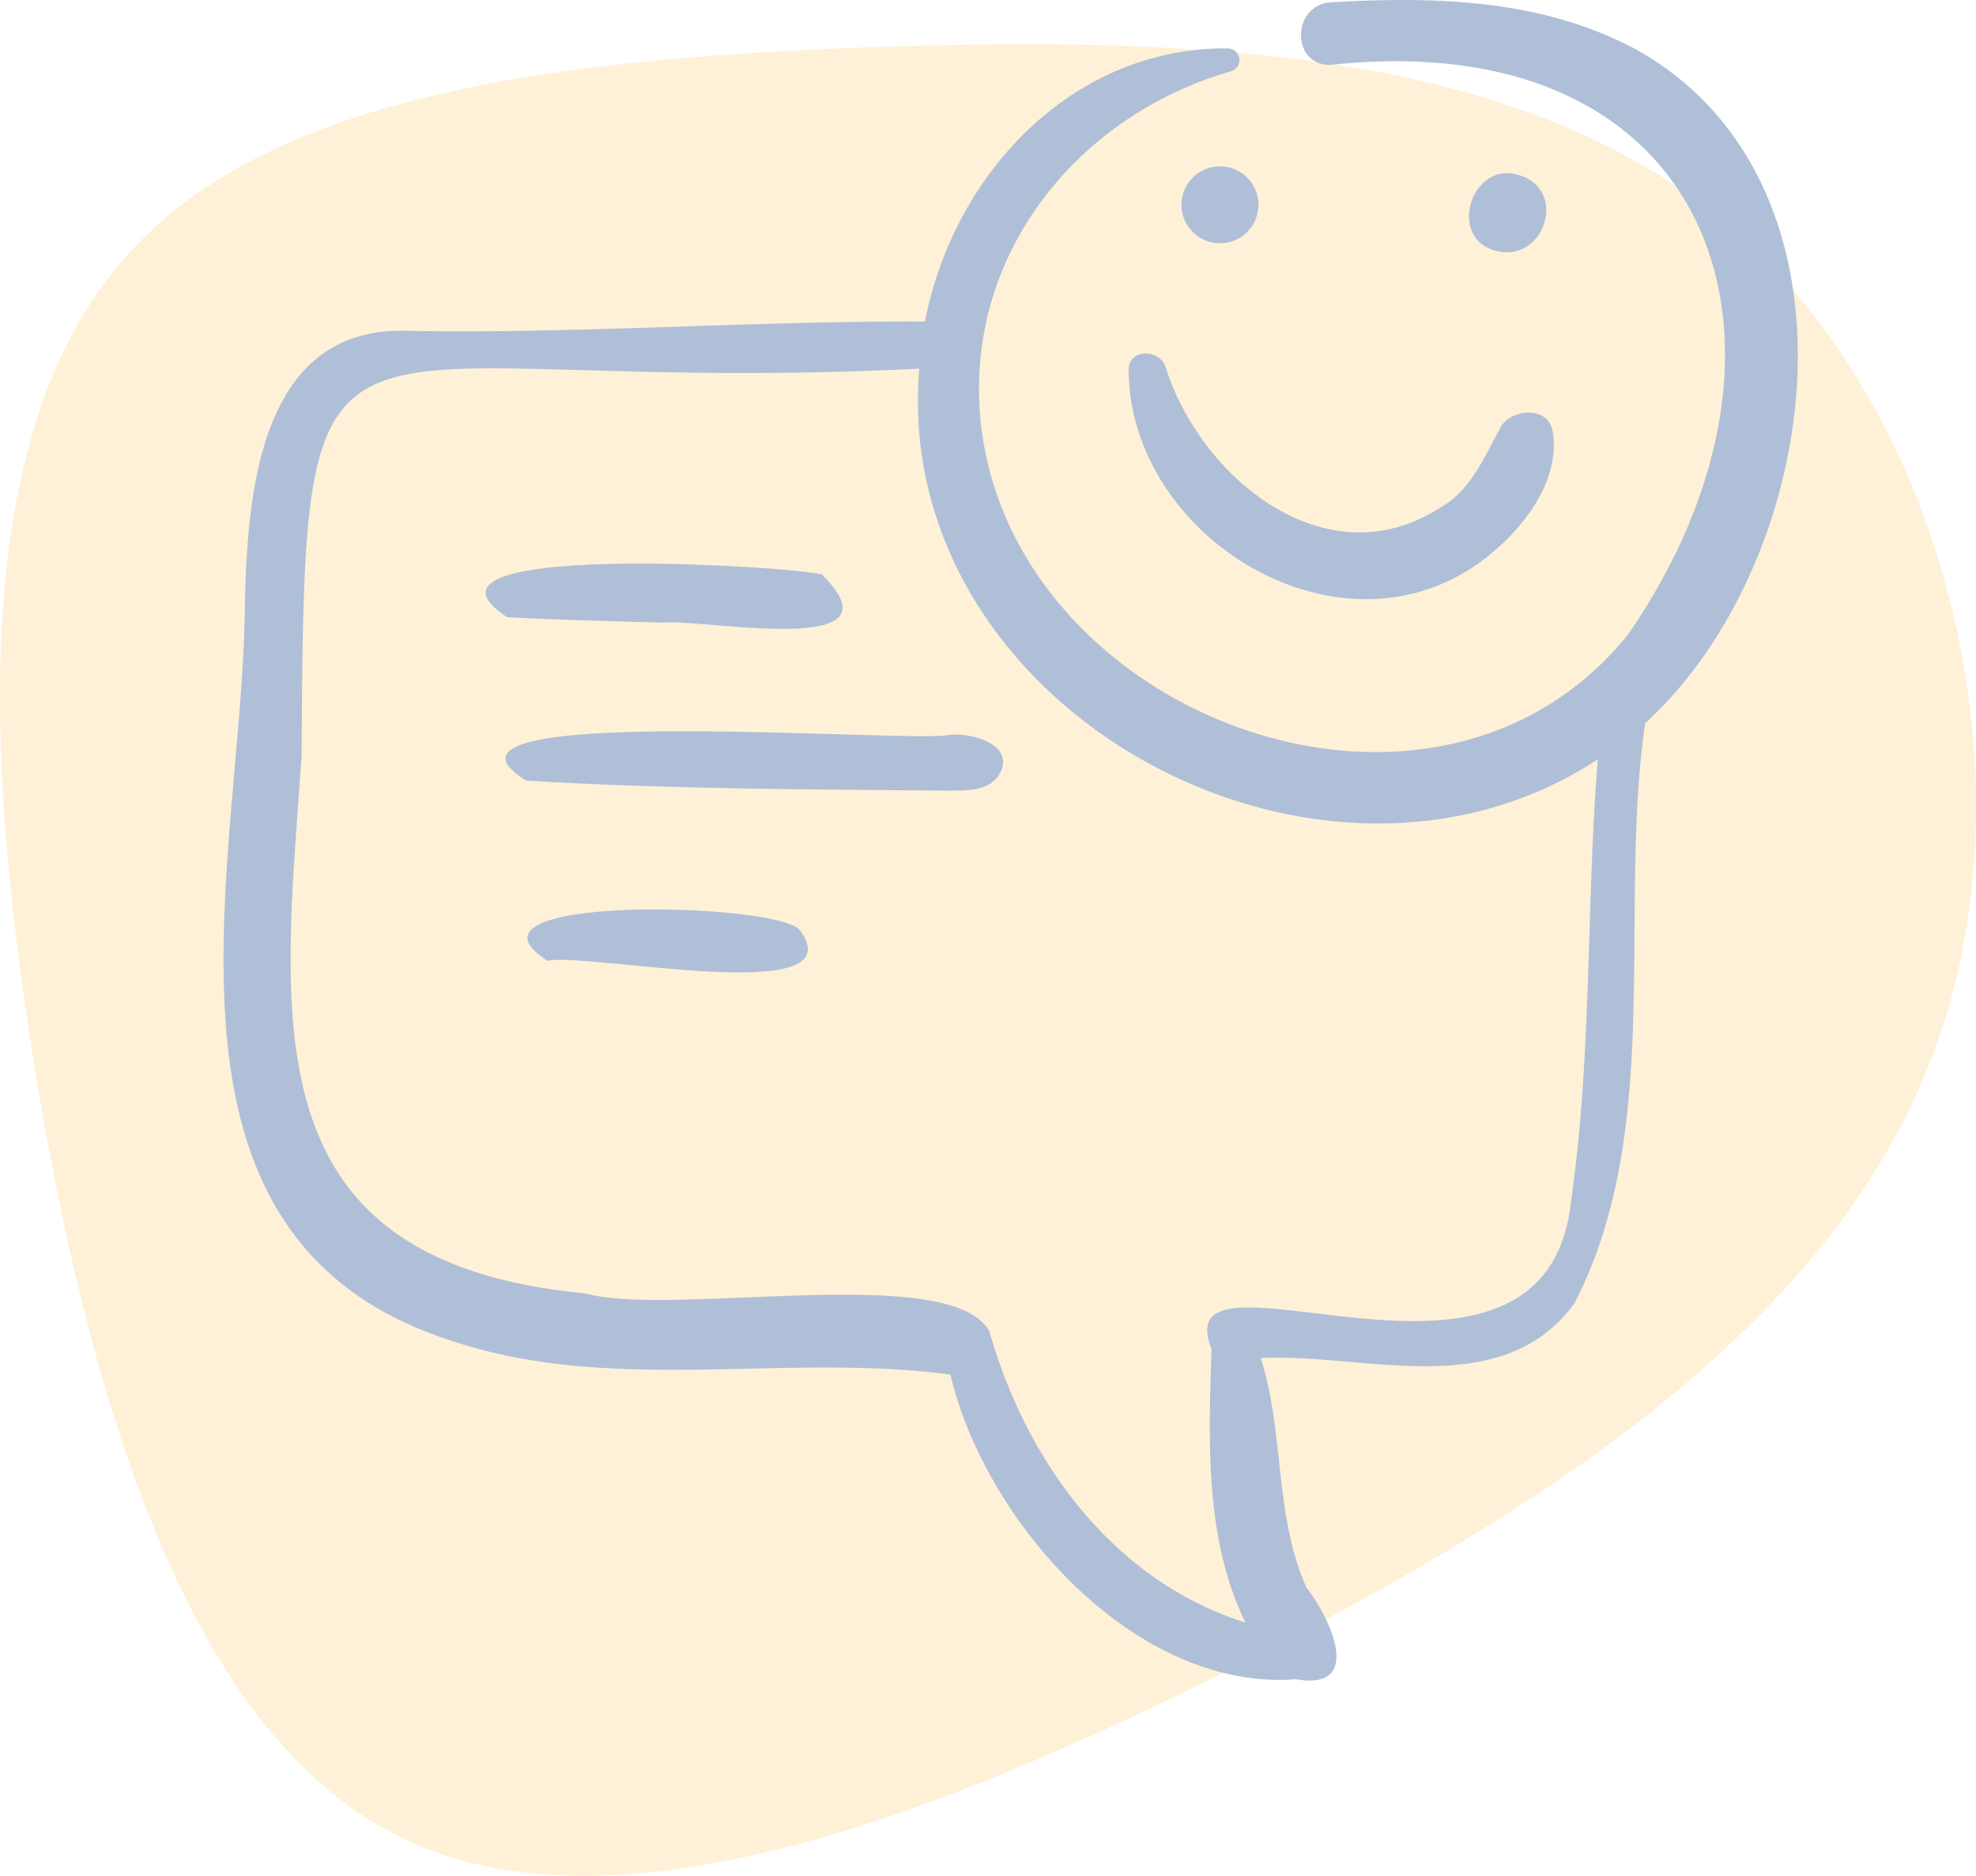
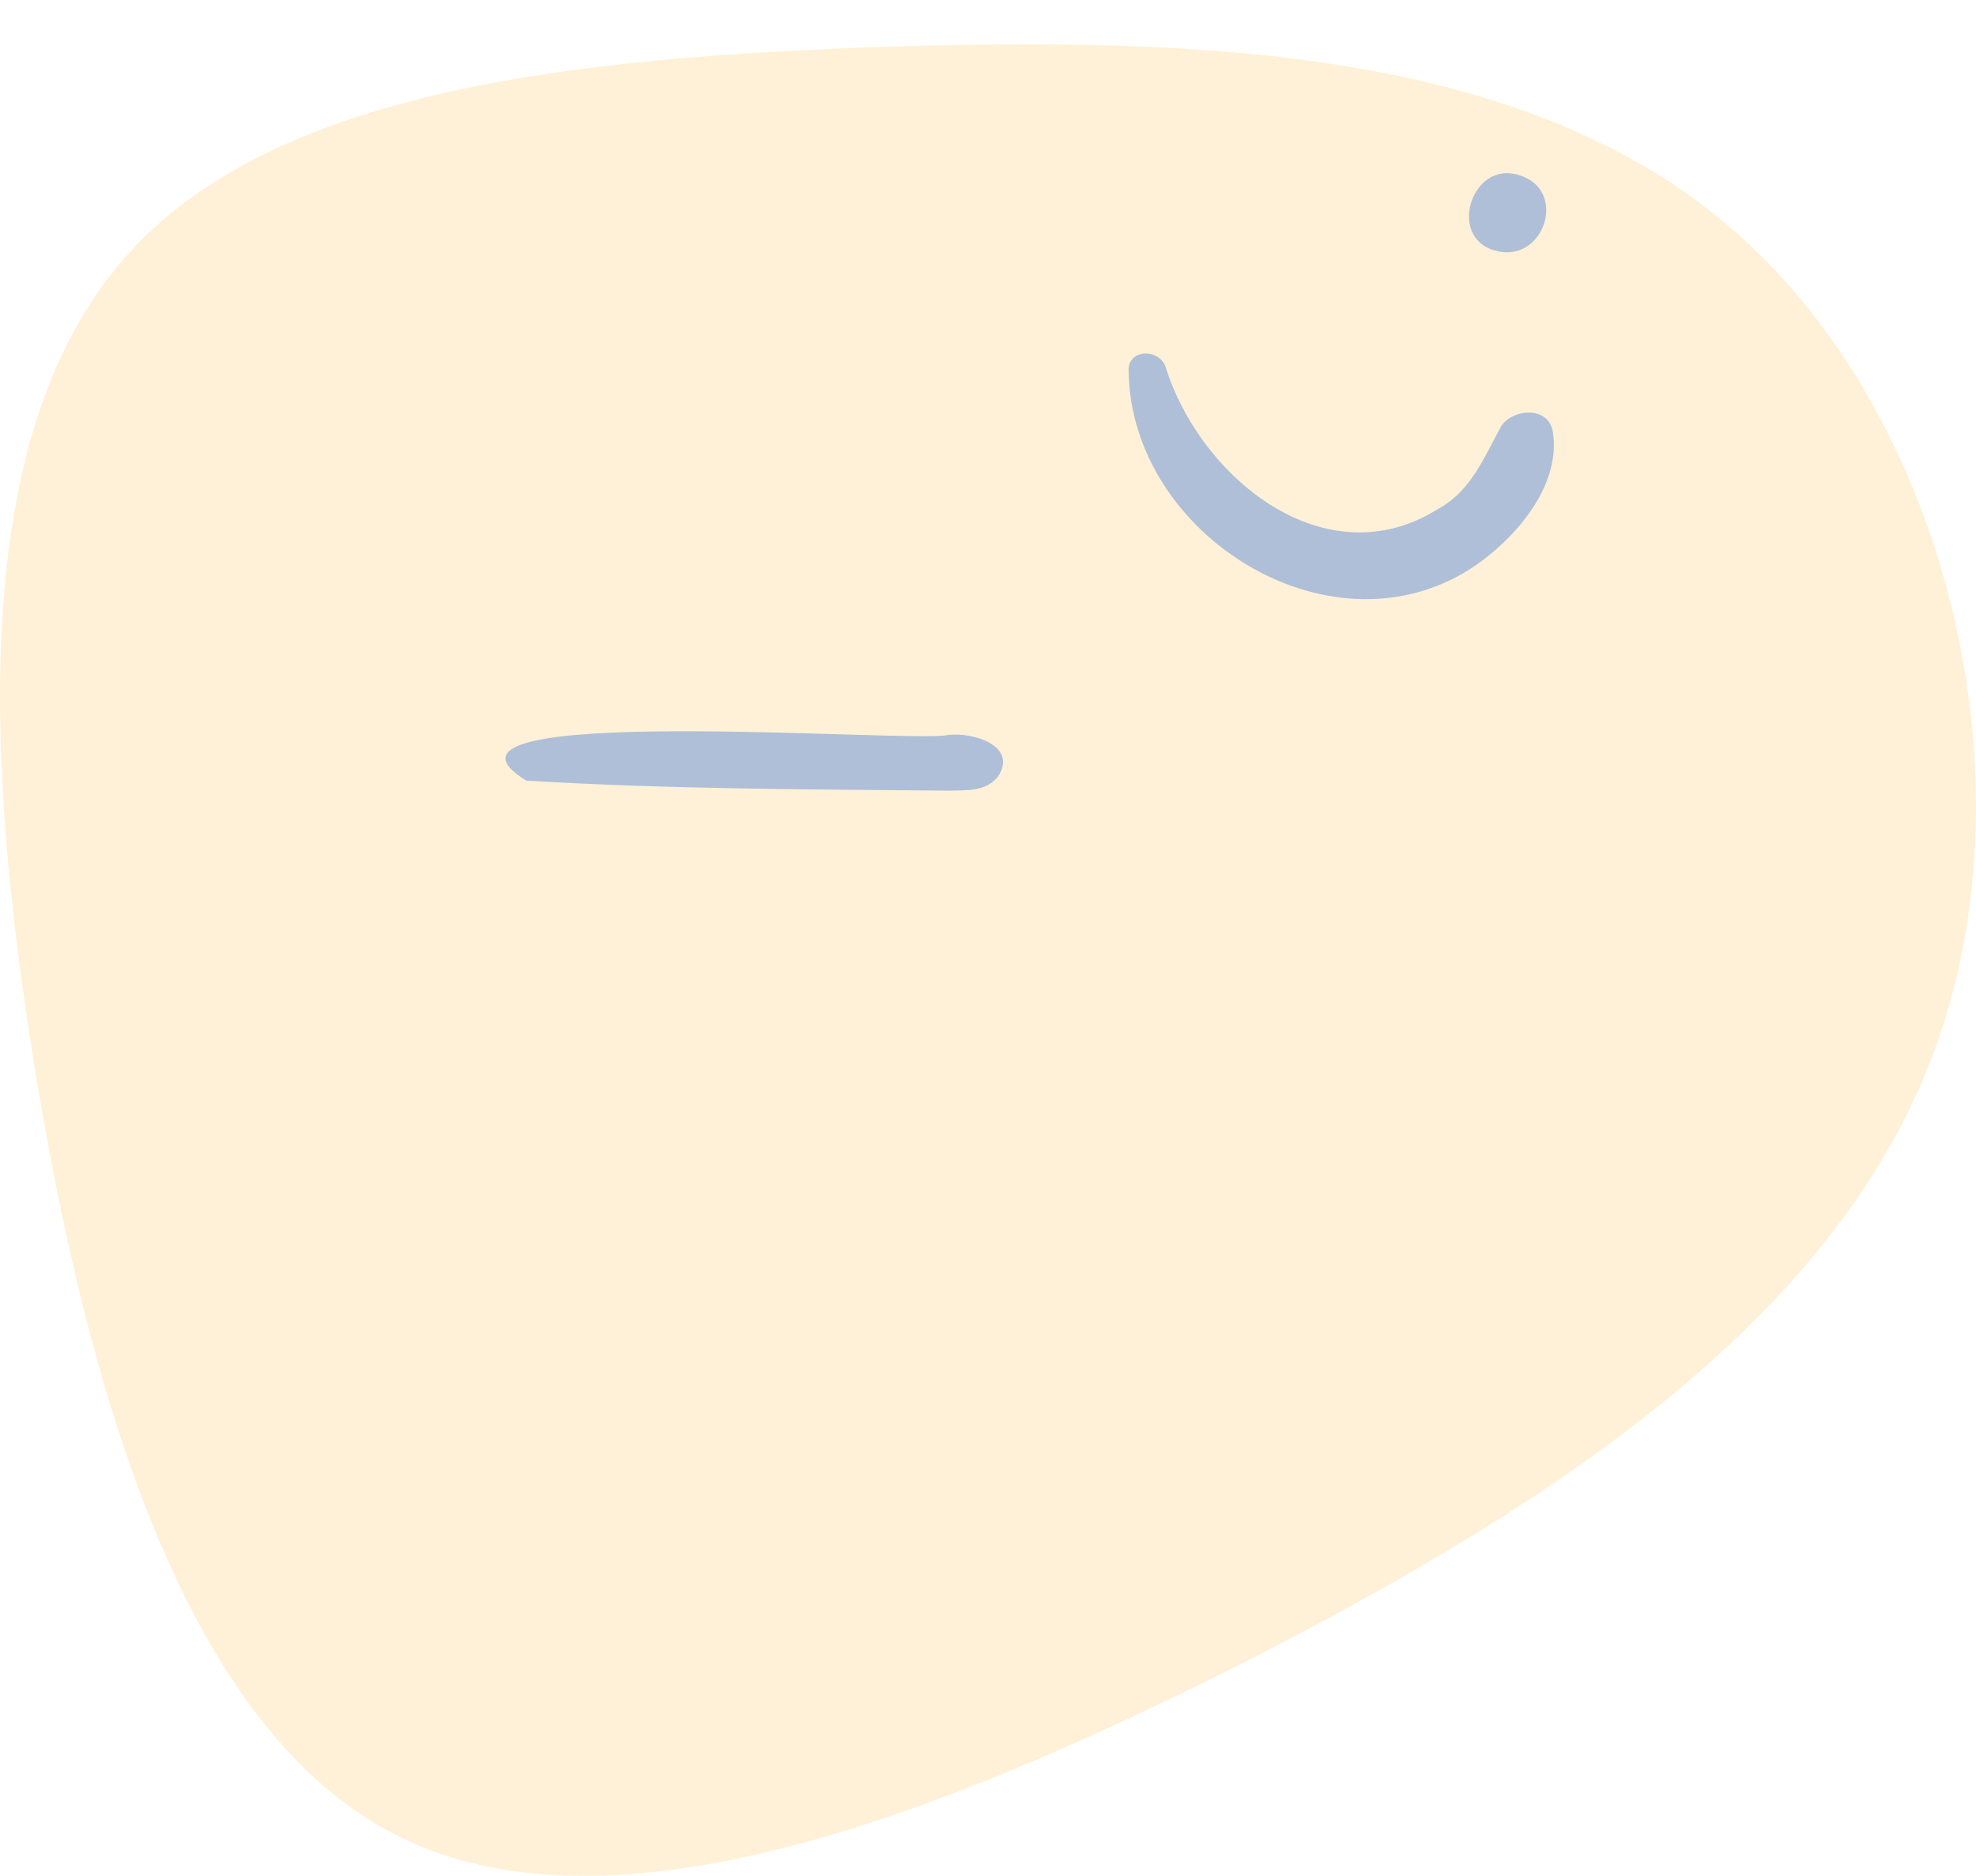
<svg xmlns="http://www.w3.org/2000/svg" width="124.2" height="117.933" viewBox="0 0 124.2 117.933">
  <g id="Groupe_20" data-name="Groupe 20" transform="translate(-863.5 -1849.388)">
    <path id="blob_4_" data-name="blob (4)" d="M54.3-38.4C67.4-26.9,73-4.5,66.9,12.6c-6,17-23.7,28.7-43,38.6C4.6,61-16.3,69.2-29.8,62.4c-13.5-6.7-19.6-28.2-22.9-48.6C-56-6.7-56.4-26-47.1-36.7-37.9-47.4-18.9-49.4.8-50.1,20.6-50.7,41.2-50,54.3-38.4Z" transform="translate(918.334 1902.423)" fill="#ffbd39" opacity="0.2" />
    <g id="emoticon" transform="translate(872.982 1847.009)">
-       <path id="Tracé_291" data-name="Tracé 291" d="M93.43,5.53C87.52,2.325,80.742,2.141,74.186,2.523c-2.508.146-2.544,4.023,0,3.932,24.2-2.6,31.156,17.731,18.657,35.82C80.668,57.365,54.34,47.5,52.19,29.167,50.964,18.713,58.026,9.69,67.906,6.856a.734.734,0,0,0-.194-1.434c-9.851-.086-17.278,7.96-19.056,17.174-10.9-.057-21.818.788-32.716.579-9.085-.169-9.871,10.2-10.029,17.109C5.815,56.307-1.436,80.044,18.763,86.625c10.168,3.465,21.061.769,31.494,2.172,2.2,9.34,11.666,19.928,21.72,19.153,4.319.754,2.146-3.87.671-5.734-2.059-4.558-1.375-9.769-2.892-14.461,6.576-.321,15.081,2.83,19.707-3.41C95.13,73.414,92.2,59.809,93.921,47.852c11.256-10.294,14.431-33.9-.491-42.322ZM89.262,77.916C87.646,92.928,63.574,79.427,66.668,87.2c-.182,5.694-.445,11.919,2.134,17.185-8.36-2.633-13.8-10.194-16.093-18.3-2.4-4.411-19.884-.855-25.444-2.4C5.992,81.667,8.35,66.361,9.477,49.862c.173-32.26.592-22.4,38.825-24.307-1.816,21.4,25.117,36.076,42.646,24.56-.741,9.237-.362,18.646-1.686,27.8Z" fill="#afbfd7" />
-       <path id="Tracé_292" data-name="Tracé 292" d="M40.4,13.029a2.417,2.417,0,1,0-2.333-2.415A2.417,2.417,0,0,0,40.4,13.029Z" transform="translate(26.714 4.64)" fill="#afbfd7" />
      <path id="Tracé_293" data-name="Tracé 293" d="M49.742,13.3c3.1.9,4.672-3.849,1.484-4.752C48.3,7.641,46.736,12.461,49.742,13.3Z" transform="translate(34.731 4.829)" fill="#afbfd7" />
      <path id="Tracé_294" data-name="Tracé 294" d="M55.666,24.517c-7.13,4.474-14.99-2.022-17.131-8.958-.434-1.157-2.406-1.111-2.317.314.15,10.4,12.98,18.321,21.887,12.139,2.549-1.8,5.277-5,4.783-8.31-.248-1.663-2.462-1.513-3.234-.423-1.062,1.918-1.9,4.12-3.987,5.237Z" transform="translate(25.238 9.86)" fill="#afbfd7" />
-       <path id="Tracé_295" data-name="Tracé 295" d="M24.943,25.8c2.441-.249,15.306,2.293,9.918-3.028-1.92-.529-27.174-2.127-19.772,2.687,3.29.174,6.561.253,9.854.341Z" transform="translate(7.311 15.722)" fill="#afbfd7" />
      <path id="Tracé_296" data-name="Tracé 296" d="M42.264,28.188c-2.273.54-34.658-2.114-26.532,2.869,8.835.538,17.685.55,26.532.632,1.148-.033,2.321.082,3.112-.877C46.675,28.87,43.792,27.992,42.264,28.188Z" transform="translate(7.863 20.397)" fill="#afbfd7" />
-       <path id="Tracé_297" data-name="Tracé 297" d="M32.314,35.486C30.867,33.714,9.9,33.239,16.463,37.419,18.847,36.846,35.954,40.441,32.314,35.486Z" transform="translate(8.476 25.366)" fill="#afbfd7" />
    </g>
  </g>
</svg>